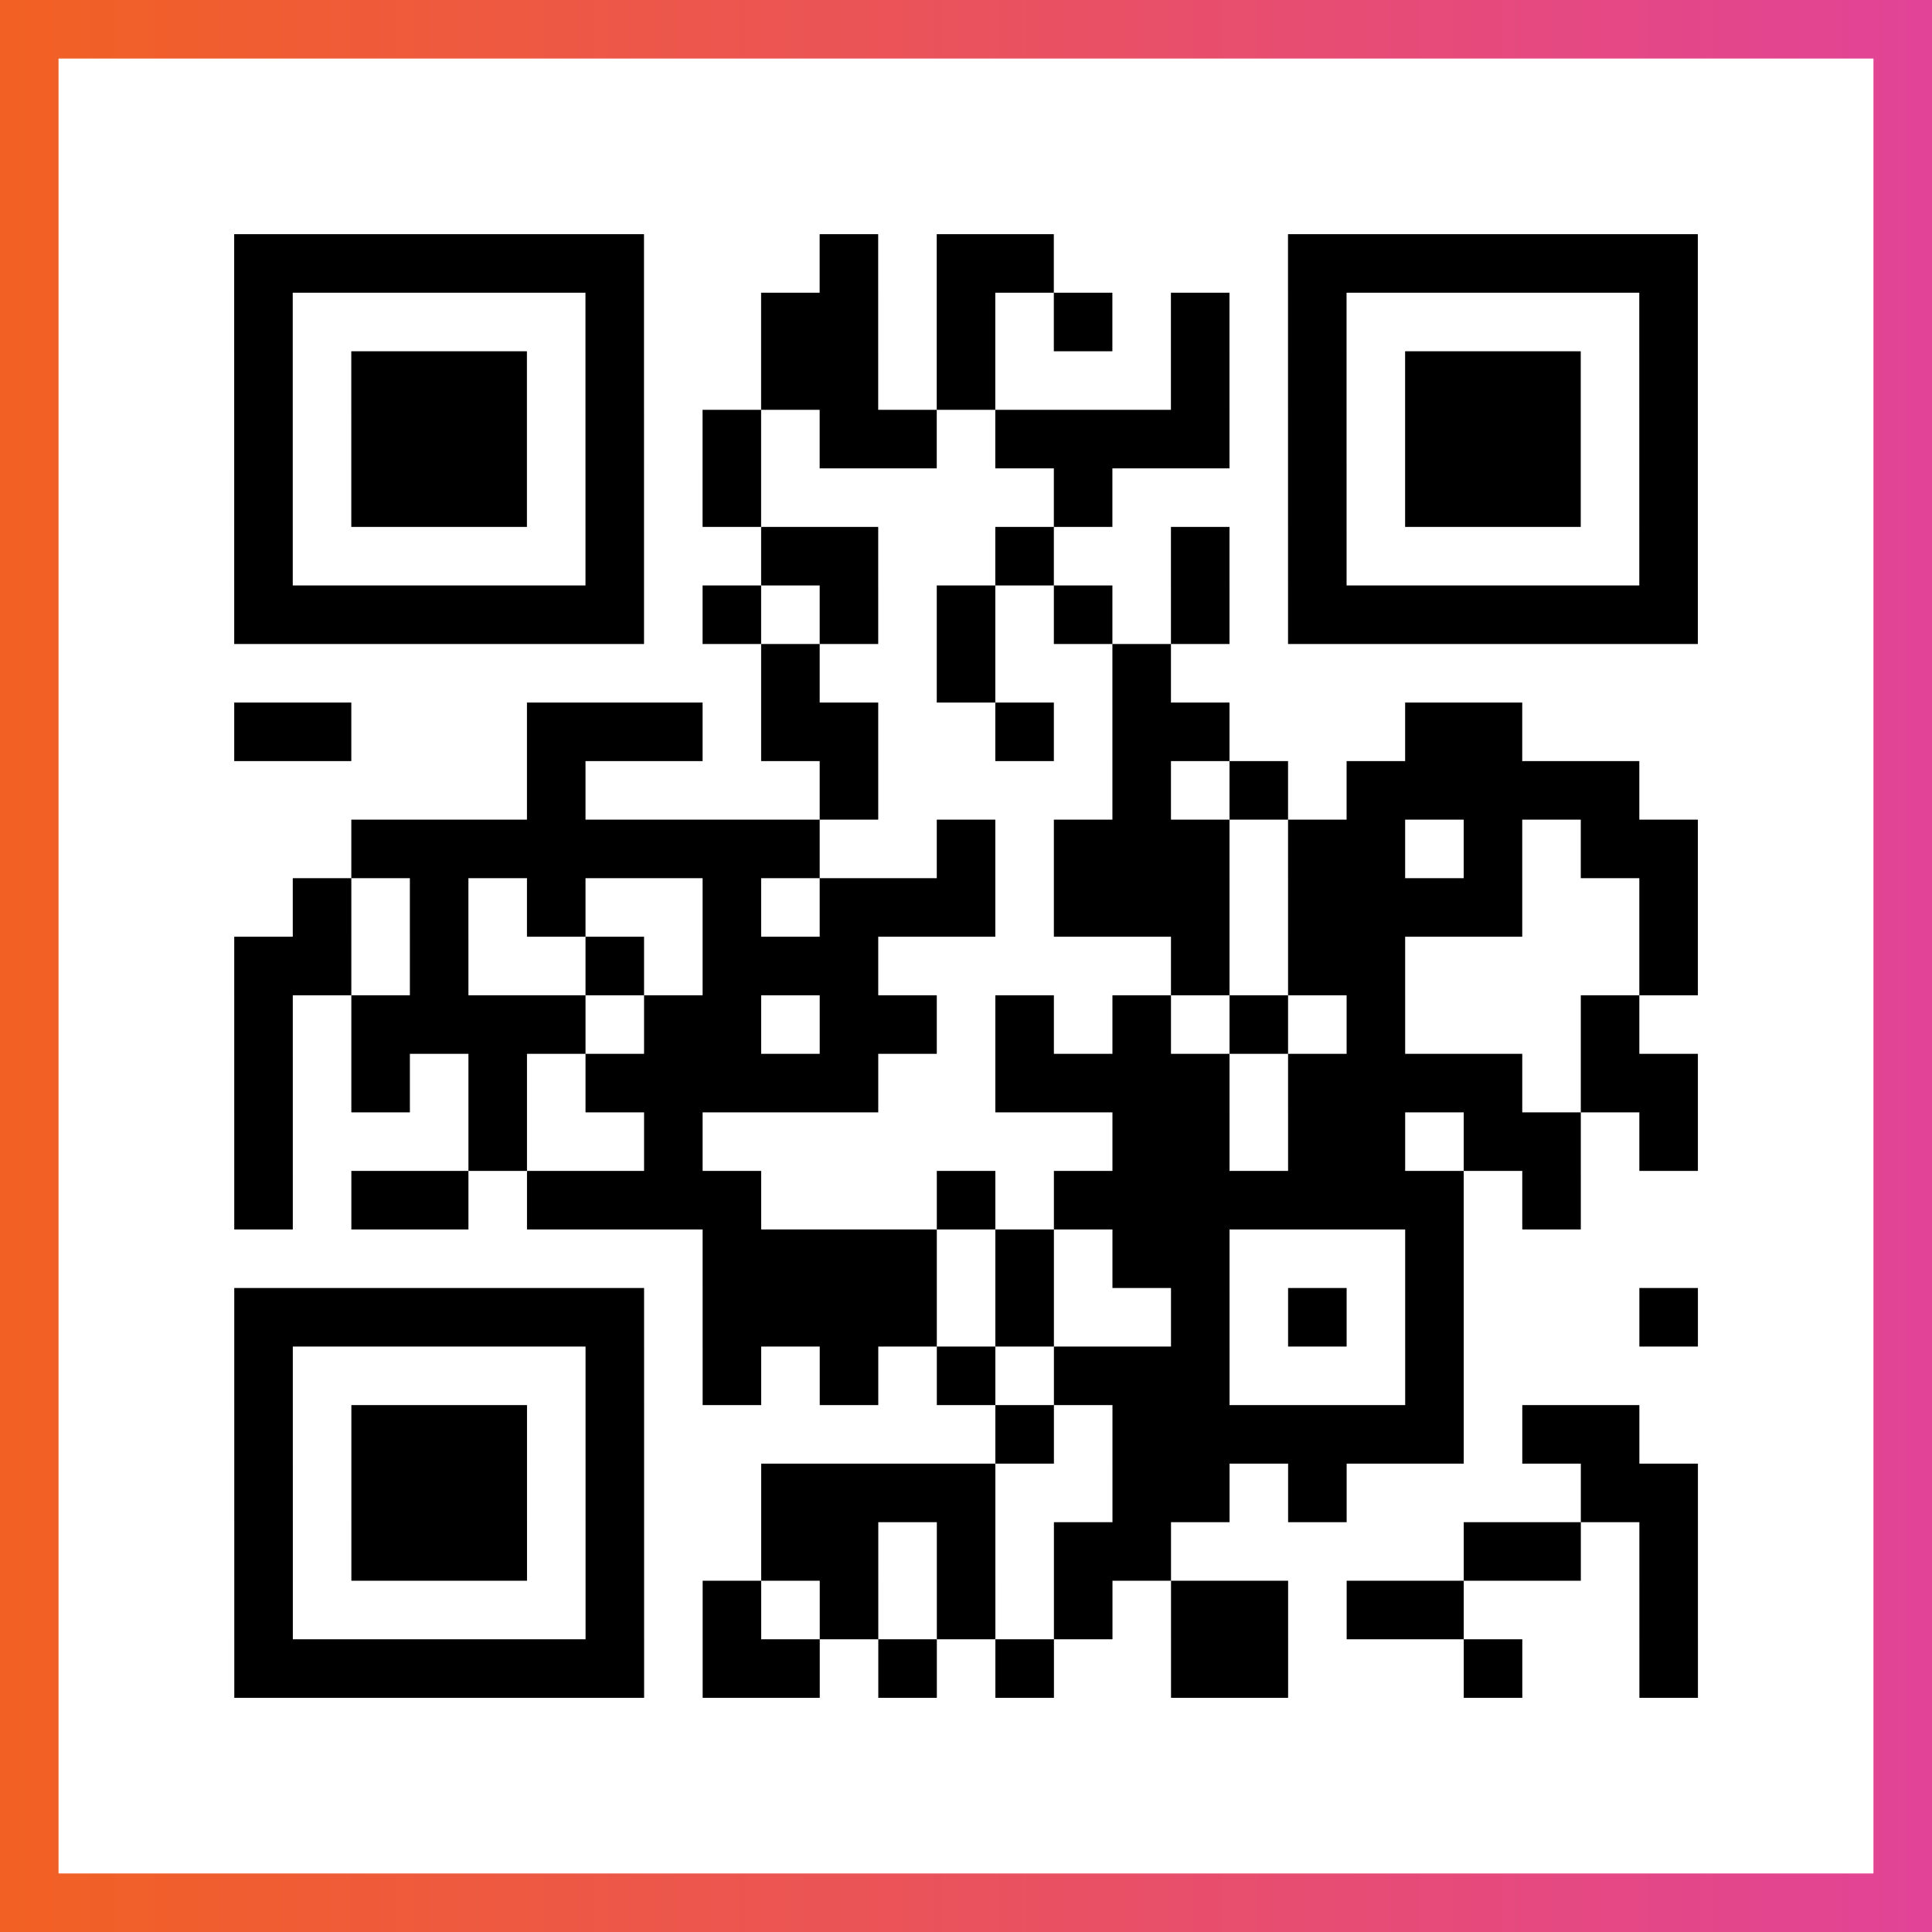
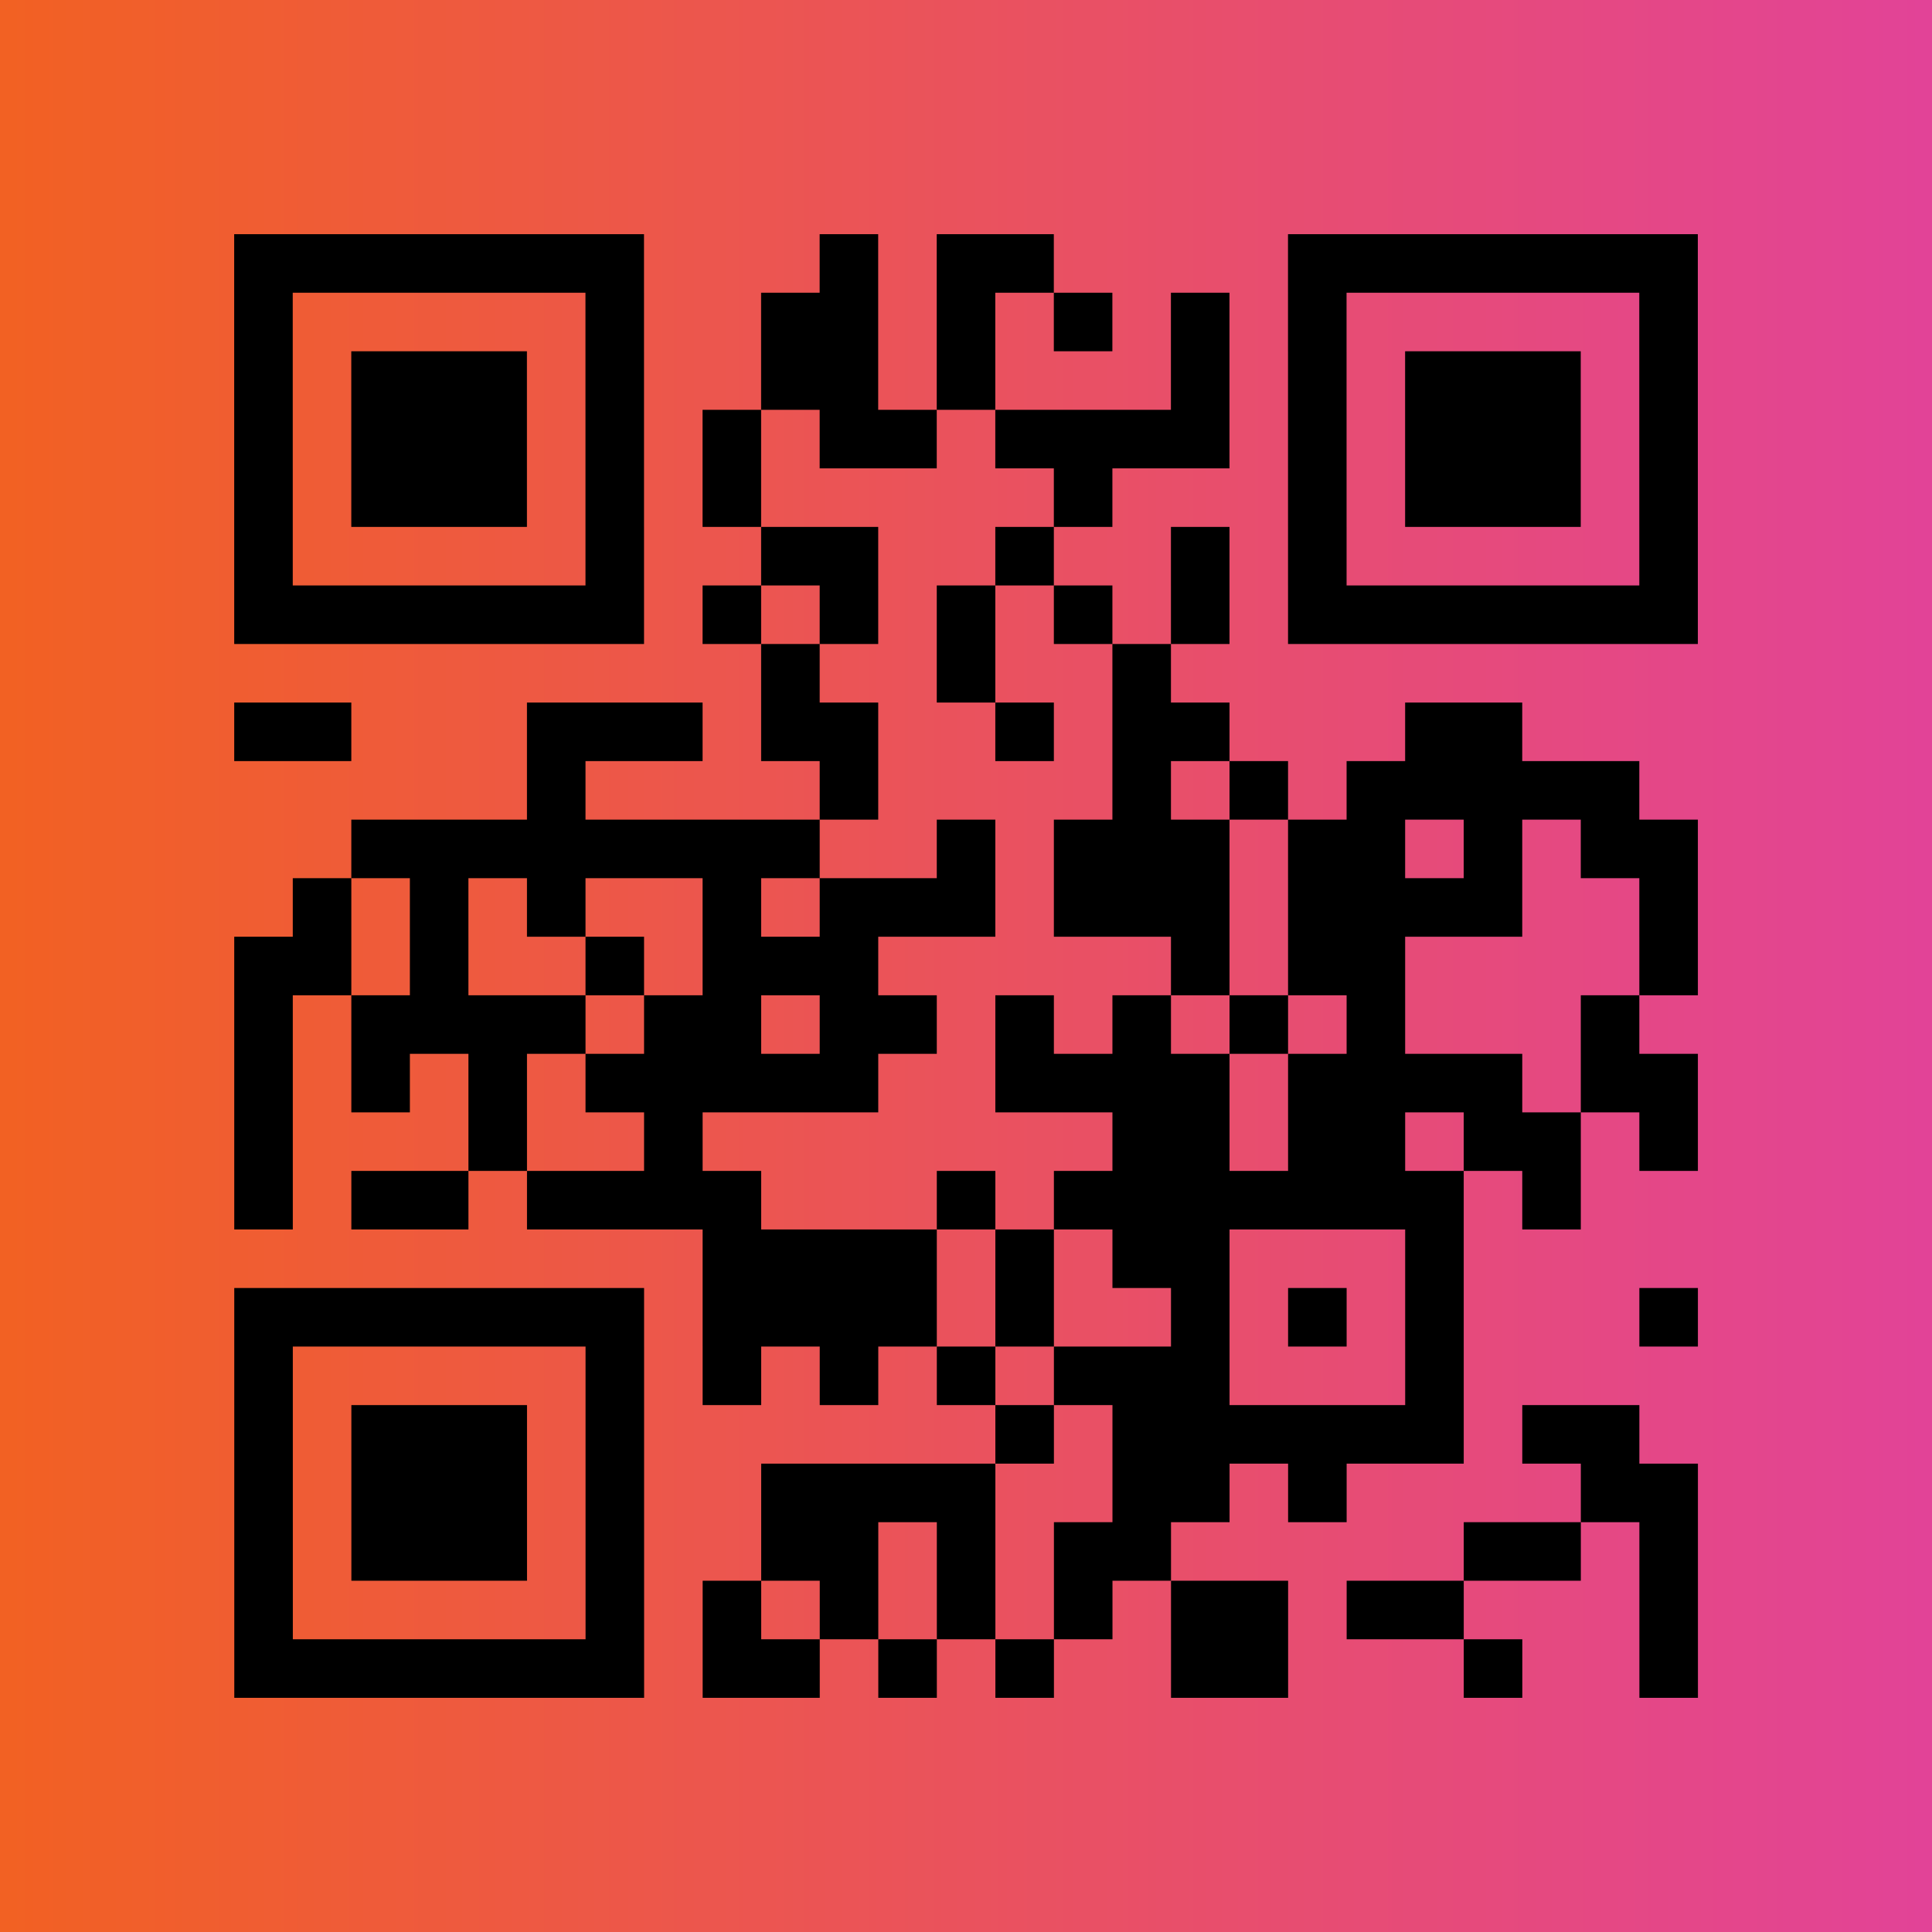
<svg xmlns="http://www.w3.org/2000/svg" viewBox="-1 -1 33 33" width="132" height="132">
  <rect x="-1" y="-1" width="33" height="33" fill="#333333" stroke="none" />
  <defs>
    <linearGradient id="primary">
      <stop class="start" offset="0%" stop-color="#f26122" />
      <stop class="stop" offset="100%" stop-color="#e24398" />
    </linearGradient>
  </defs>
  <rect x="-1" y="-1" width="33" height="33" fill="url(#primary)" />
-   <rect x="0" y="0" width="31" height="31" fill="#fff" />
  <path stroke="#000" d="M3 3.5h7m3 0h1m1 0h2m4 0h7m-25 1h1m5 0h1m2 0h2m1 0h1m1 0h1m1 0h1m1 0h1m5 0h1m-25 1h1m1 0h3m1 0h1m2 0h2m1 0h1m3 0h1m1 0h1m1 0h3m1 0h1m-25 1h1m1 0h3m1 0h1m1 0h1m1 0h2m1 0h4m1 0h1m1 0h3m1 0h1m-25 1h1m1 0h3m1 0h1m1 0h1m5 0h1m3 0h1m1 0h3m1 0h1m-25 1h1m5 0h1m2 0h2m2 0h1m2 0h1m1 0h1m5 0h1m-25 1h7m1 0h1m1 0h1m1 0h1m1 0h1m1 0h1m1 0h7m-16 1h1m2 0h1m2 0h1m-16 1h2m3 0h3m1 0h2m2 0h1m1 0h2m3 0h2m-17 1h1m4 0h1m4 0h1m1 0h1m1 0h5m-22 1h8m2 0h1m1 0h3m1 0h2m1 0h1m1 0h2m-24 1h1m1 0h1m1 0h1m2 0h1m1 0h3m1 0h3m1 0h4m2 0h1m-25 1h2m1 0h1m2 0h1m1 0h3m5 0h1m1 0h2m4 0h1m-25 1h1m1 0h4m1 0h2m1 0h2m1 0h1m1 0h1m1 0h1m1 0h1m3 0h1m-24 1h1m1 0h1m1 0h1m1 0h5m2 0h4m1 0h4m1 0h2m-25 1h1m3 0h1m2 0h1m7 0h2m1 0h2m1 0h2m1 0h1m-25 1h1m1 0h2m1 0h4m3 0h1m1 0h7m1 0h1m-15 1h4m1 0h1m1 0h2m3 0h1m-21 1h7m1 0h4m1 0h1m2 0h1m1 0h1m1 0h1m3 0h1m-25 1h1m5 0h1m1 0h1m1 0h1m1 0h1m1 0h3m3 0h1m-21 1h1m1 0h3m1 0h1m6 0h1m1 0h6m1 0h2m-24 1h1m1 0h3m1 0h1m2 0h4m2 0h2m1 0h1m4 0h2m-25 1h1m1 0h3m1 0h1m2 0h2m1 0h1m1 0h2m5 0h2m1 0h1m-25 1h1m5 0h1m1 0h1m1 0h1m1 0h1m1 0h1m1 0h2m1 0h2m3 0h1m-25 1h7m1 0h2m1 0h1m1 0h1m2 0h2m3 0h1m2 0h1" />
</svg>